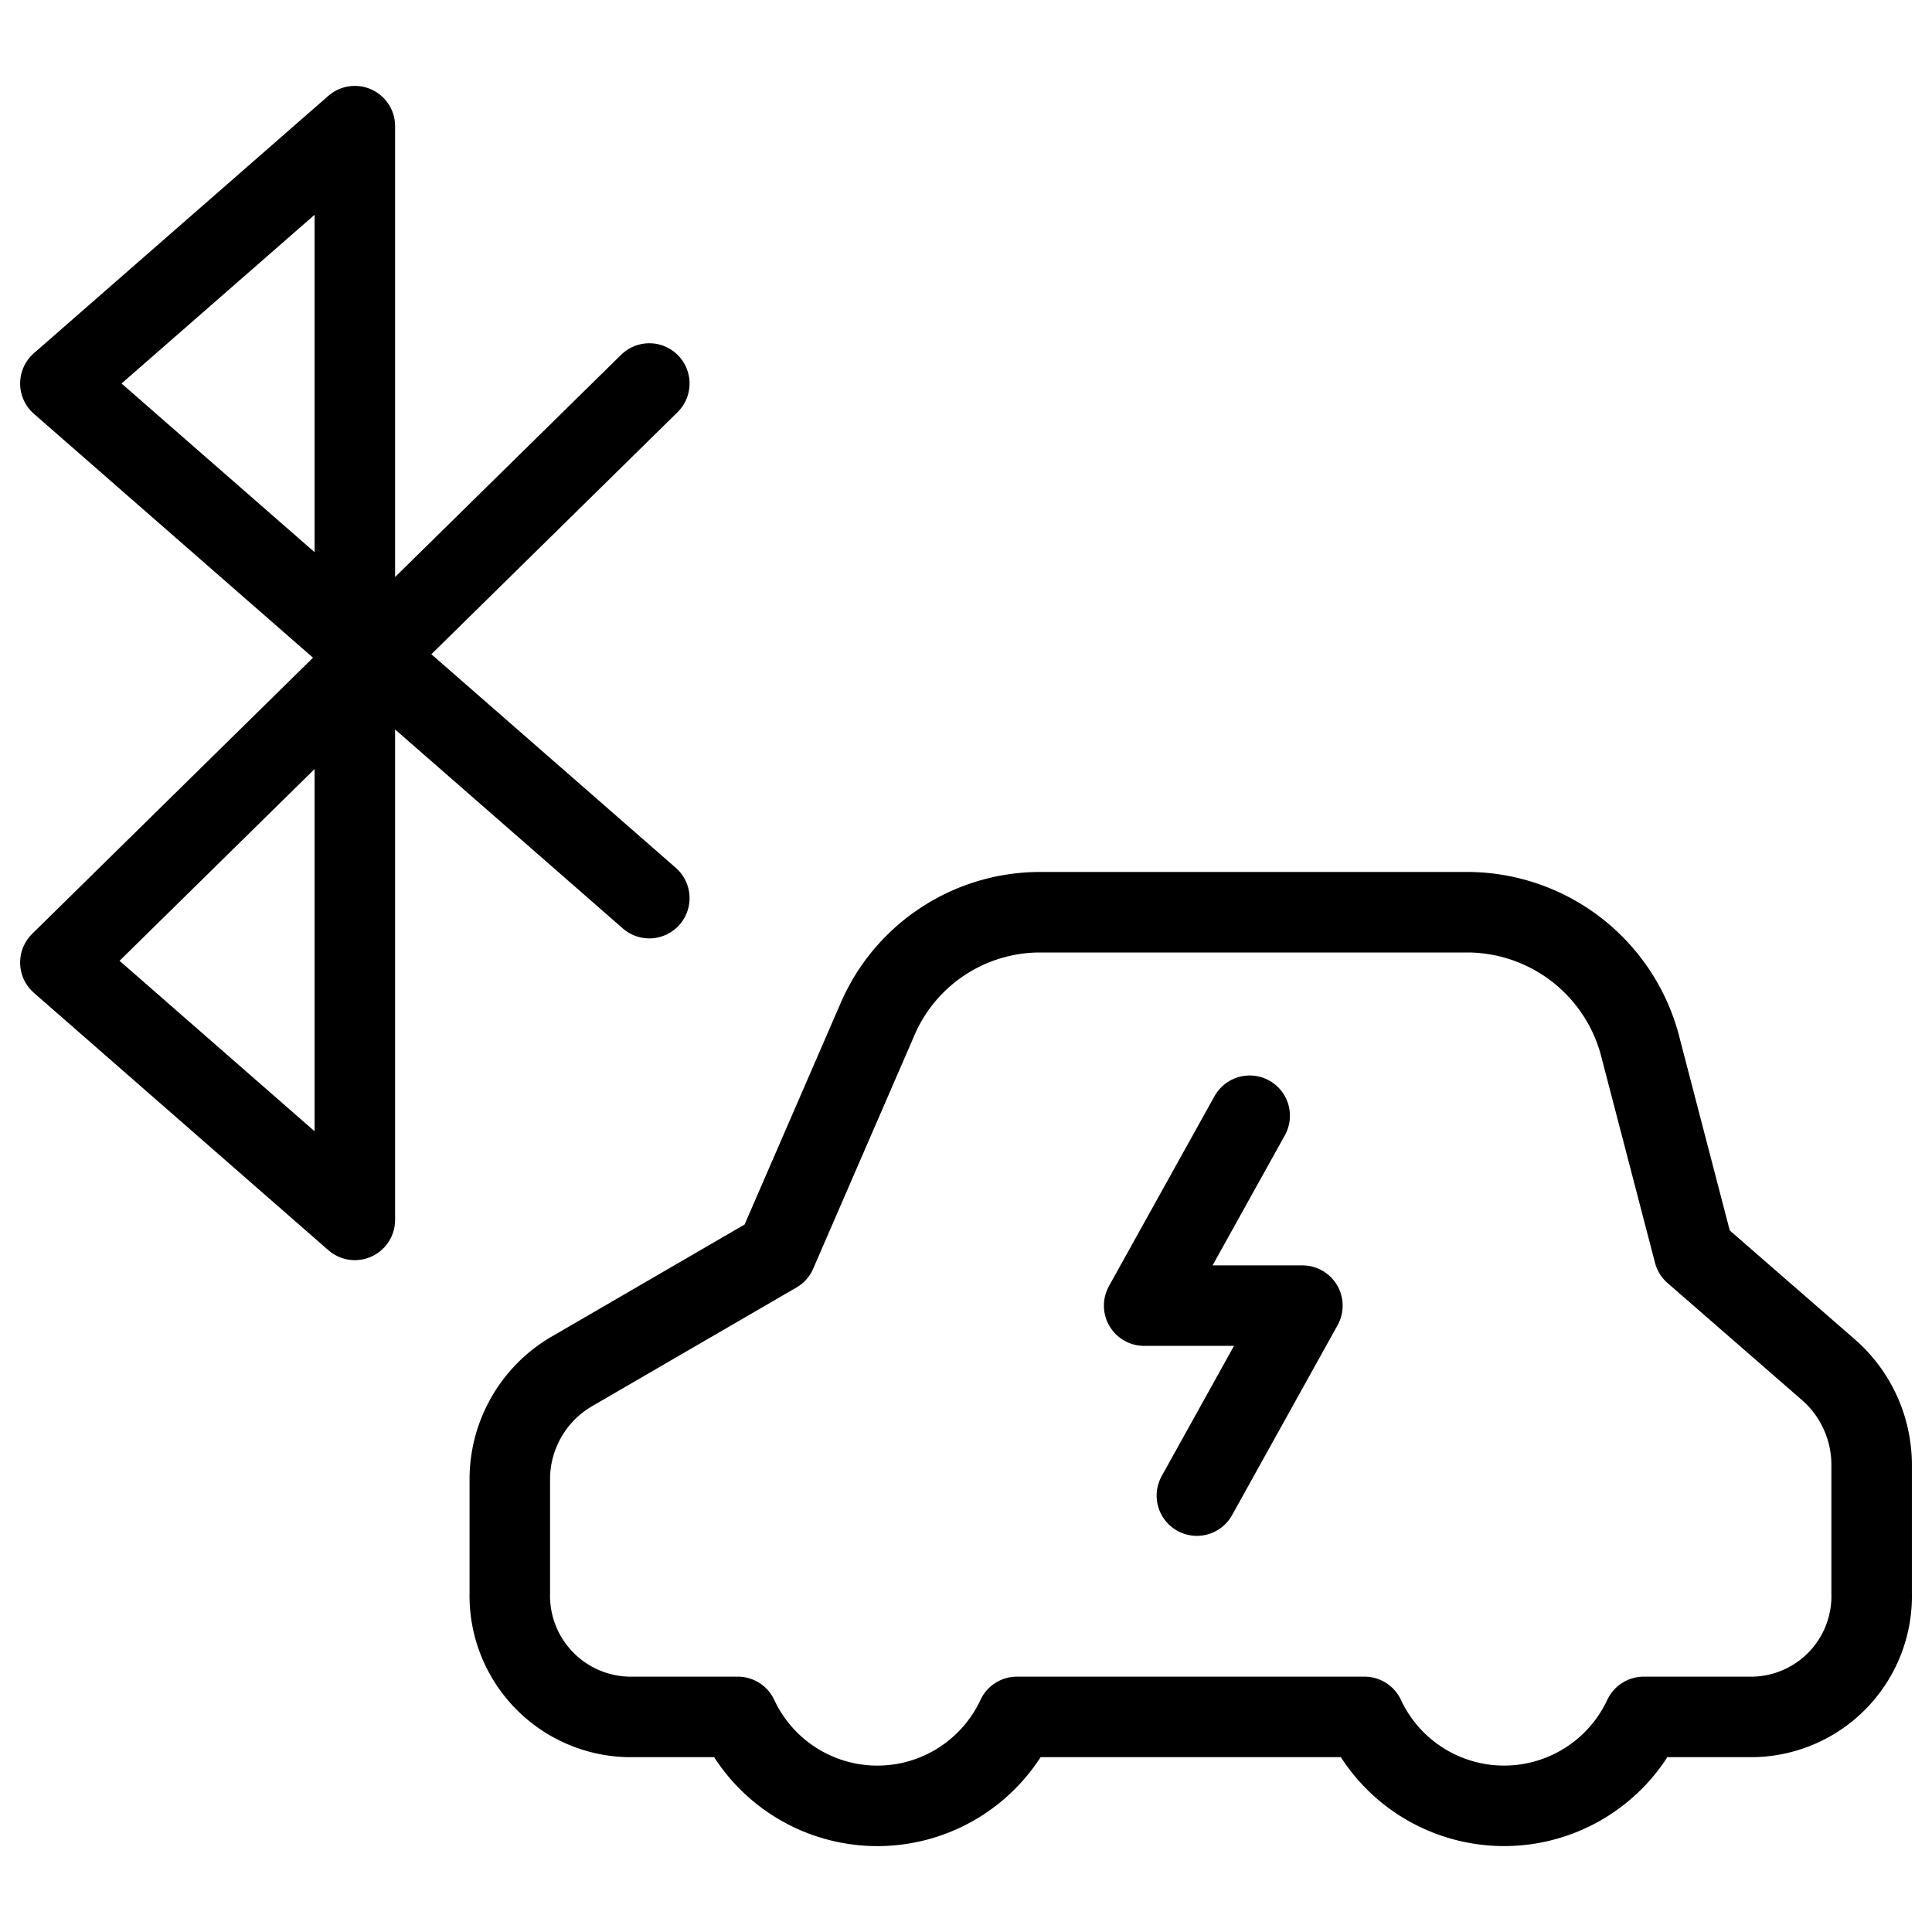
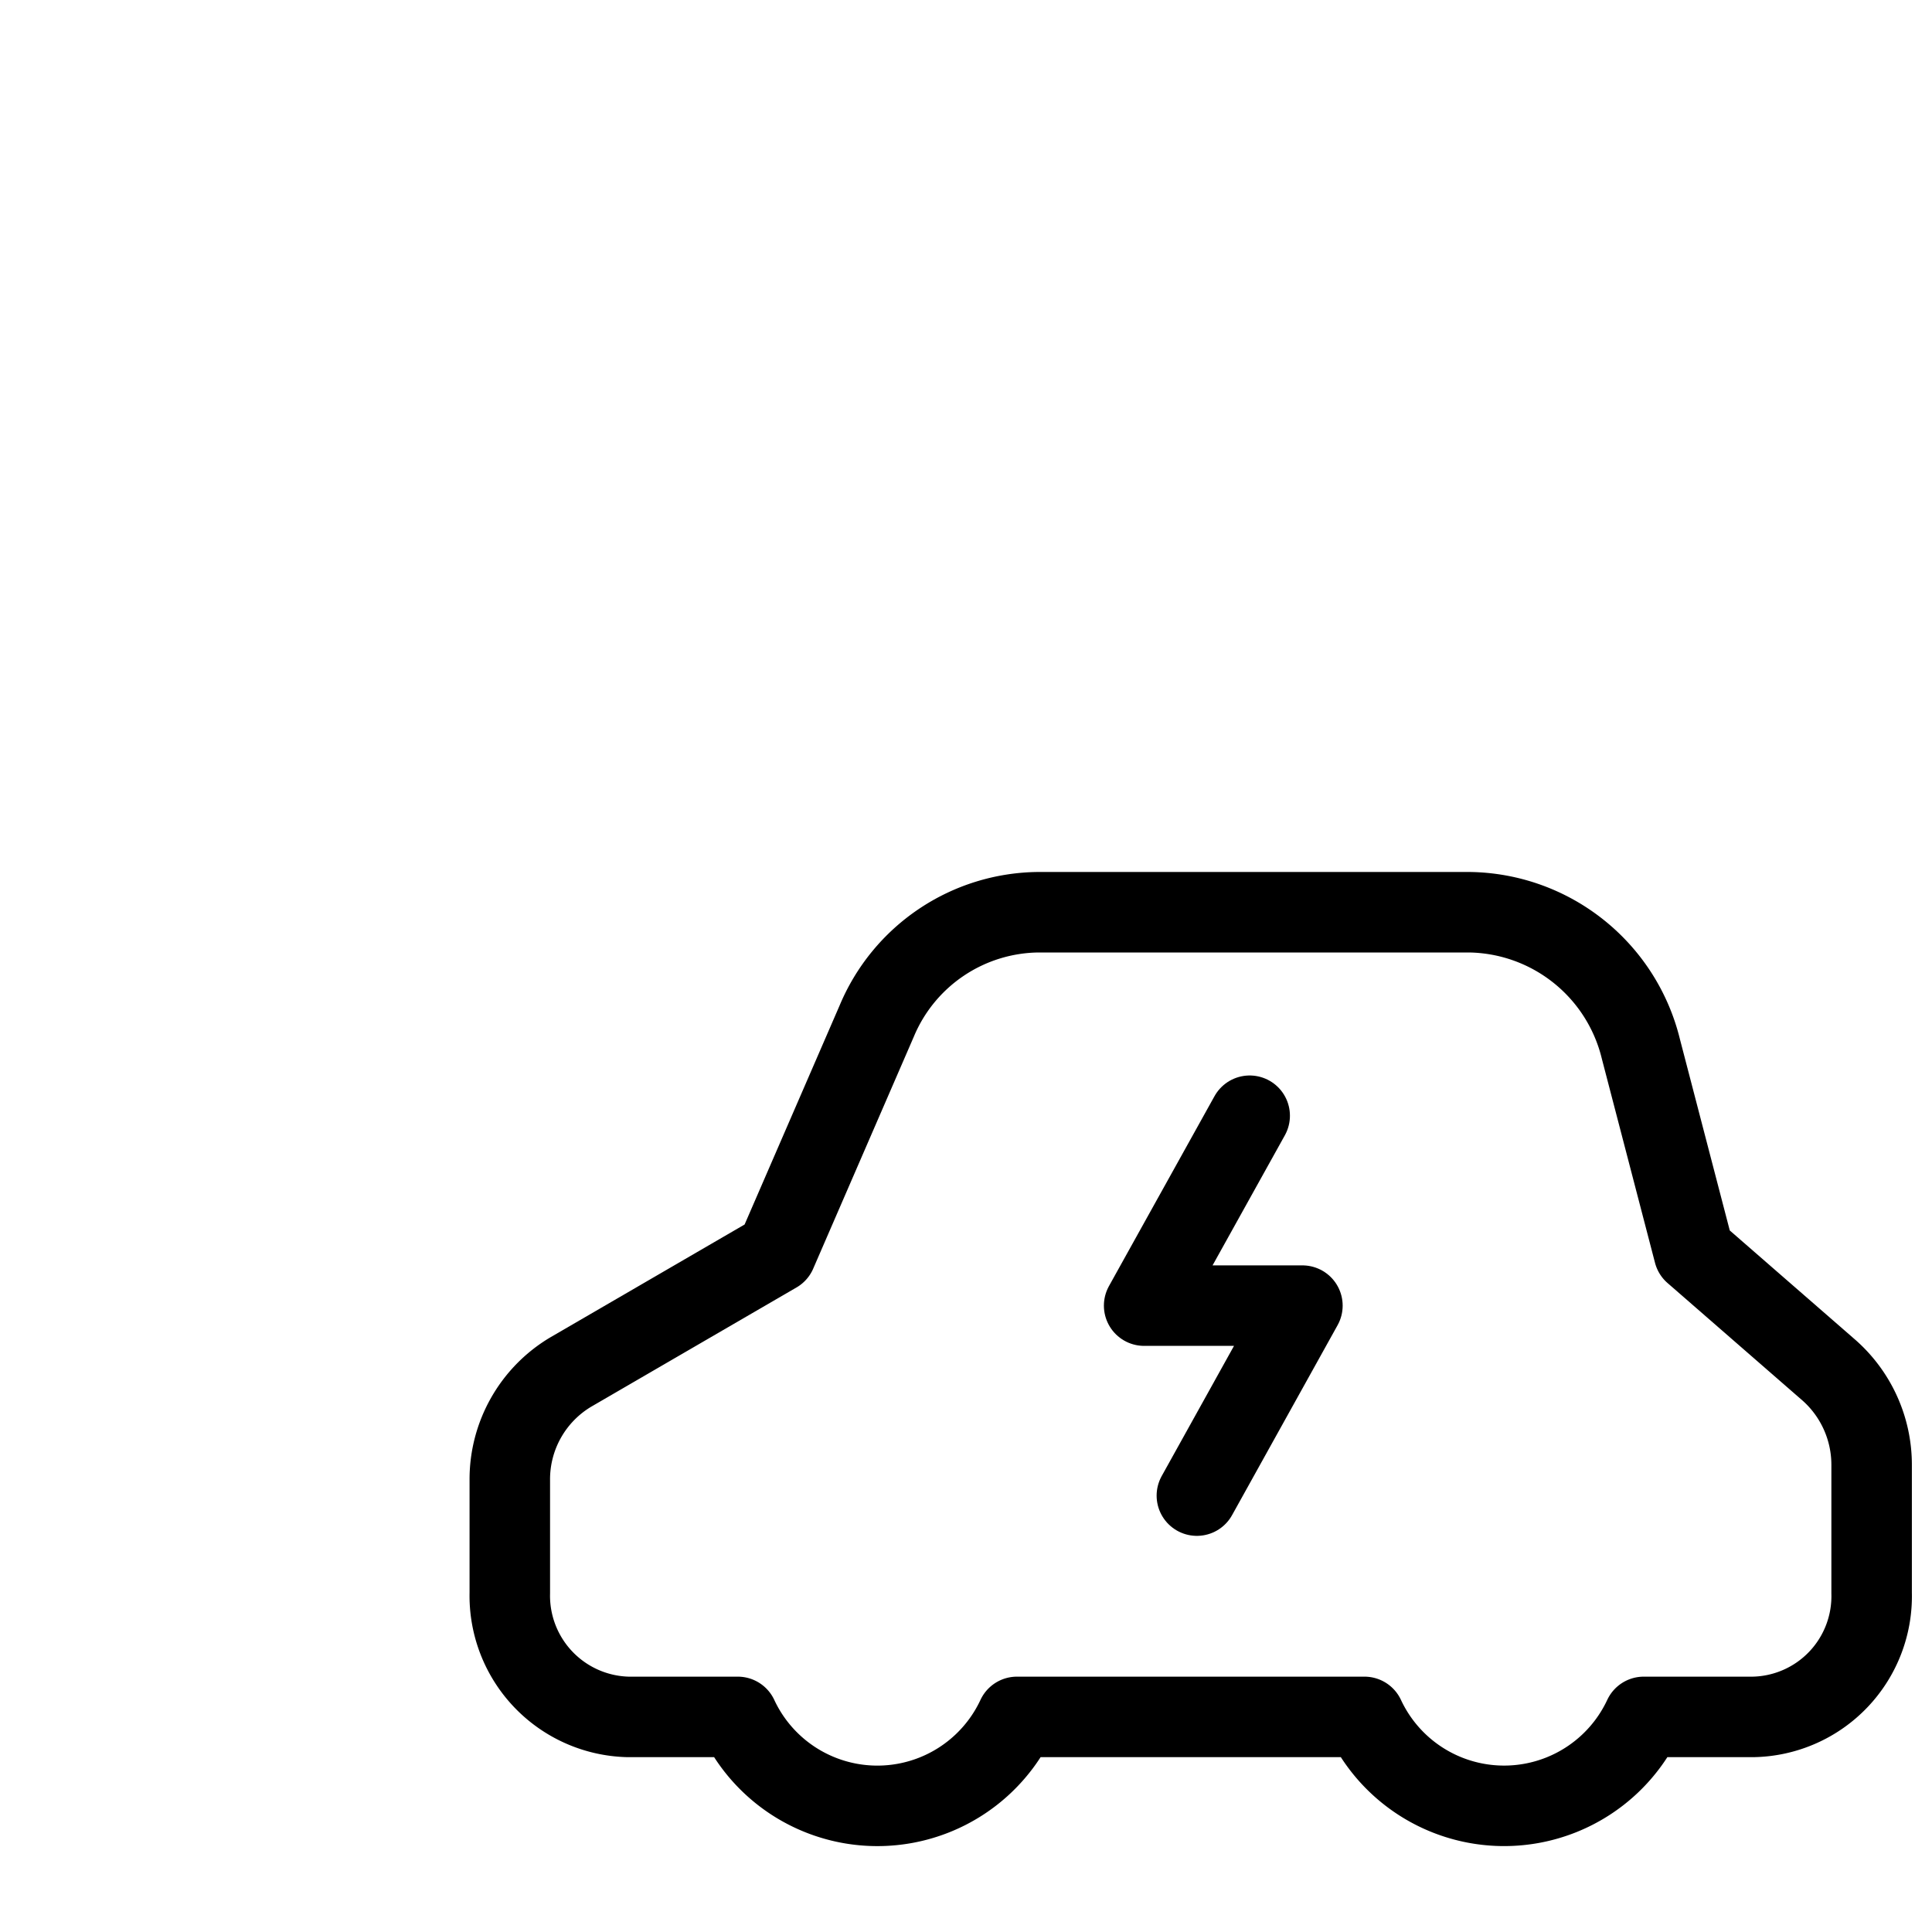
<svg xmlns="http://www.w3.org/2000/svg" viewBox="0 0 24 24">
  <g transform="matrix(1,0,0,1,0,0)">
    <defs>
      <style>.a{fill:none;stroke:#000000;stroke-linecap:round;stroke-linejoin:round;}</style>
    </defs>
    <path class="a" d="M22.721,17.022l-1.678-1.461-.659-2.529a2.225,2.225,0,0,0-2.129-1.7H12.9a2.2,2.2,0,0,0-2.009,1.352L9.643,15.561,7.09,17.044a1.551,1.551,0,0,0-.757,1.344v1.4A1.506,1.506,0,0,0,7.8,21.328H9.165a1.913,1.913,0,0,0,3.468,0H16.95a1.914,1.914,0,0,0,3.469,0h1.36A1.5,1.5,0,0,0,23.25,19.79V18.2A1.568,1.568,0,0,0,22.721,17.022Z" />
    <polyline class="a" points="15.524 13.86 14.213 16.219 16.179 16.219 14.868 18.579" />
-     <polyline class="a" points="8.066 4.764 0.75 11.957 4.408 15.154 4.408 1.567 0.75 4.764 8.066 11.157" />
  </g>
</svg>